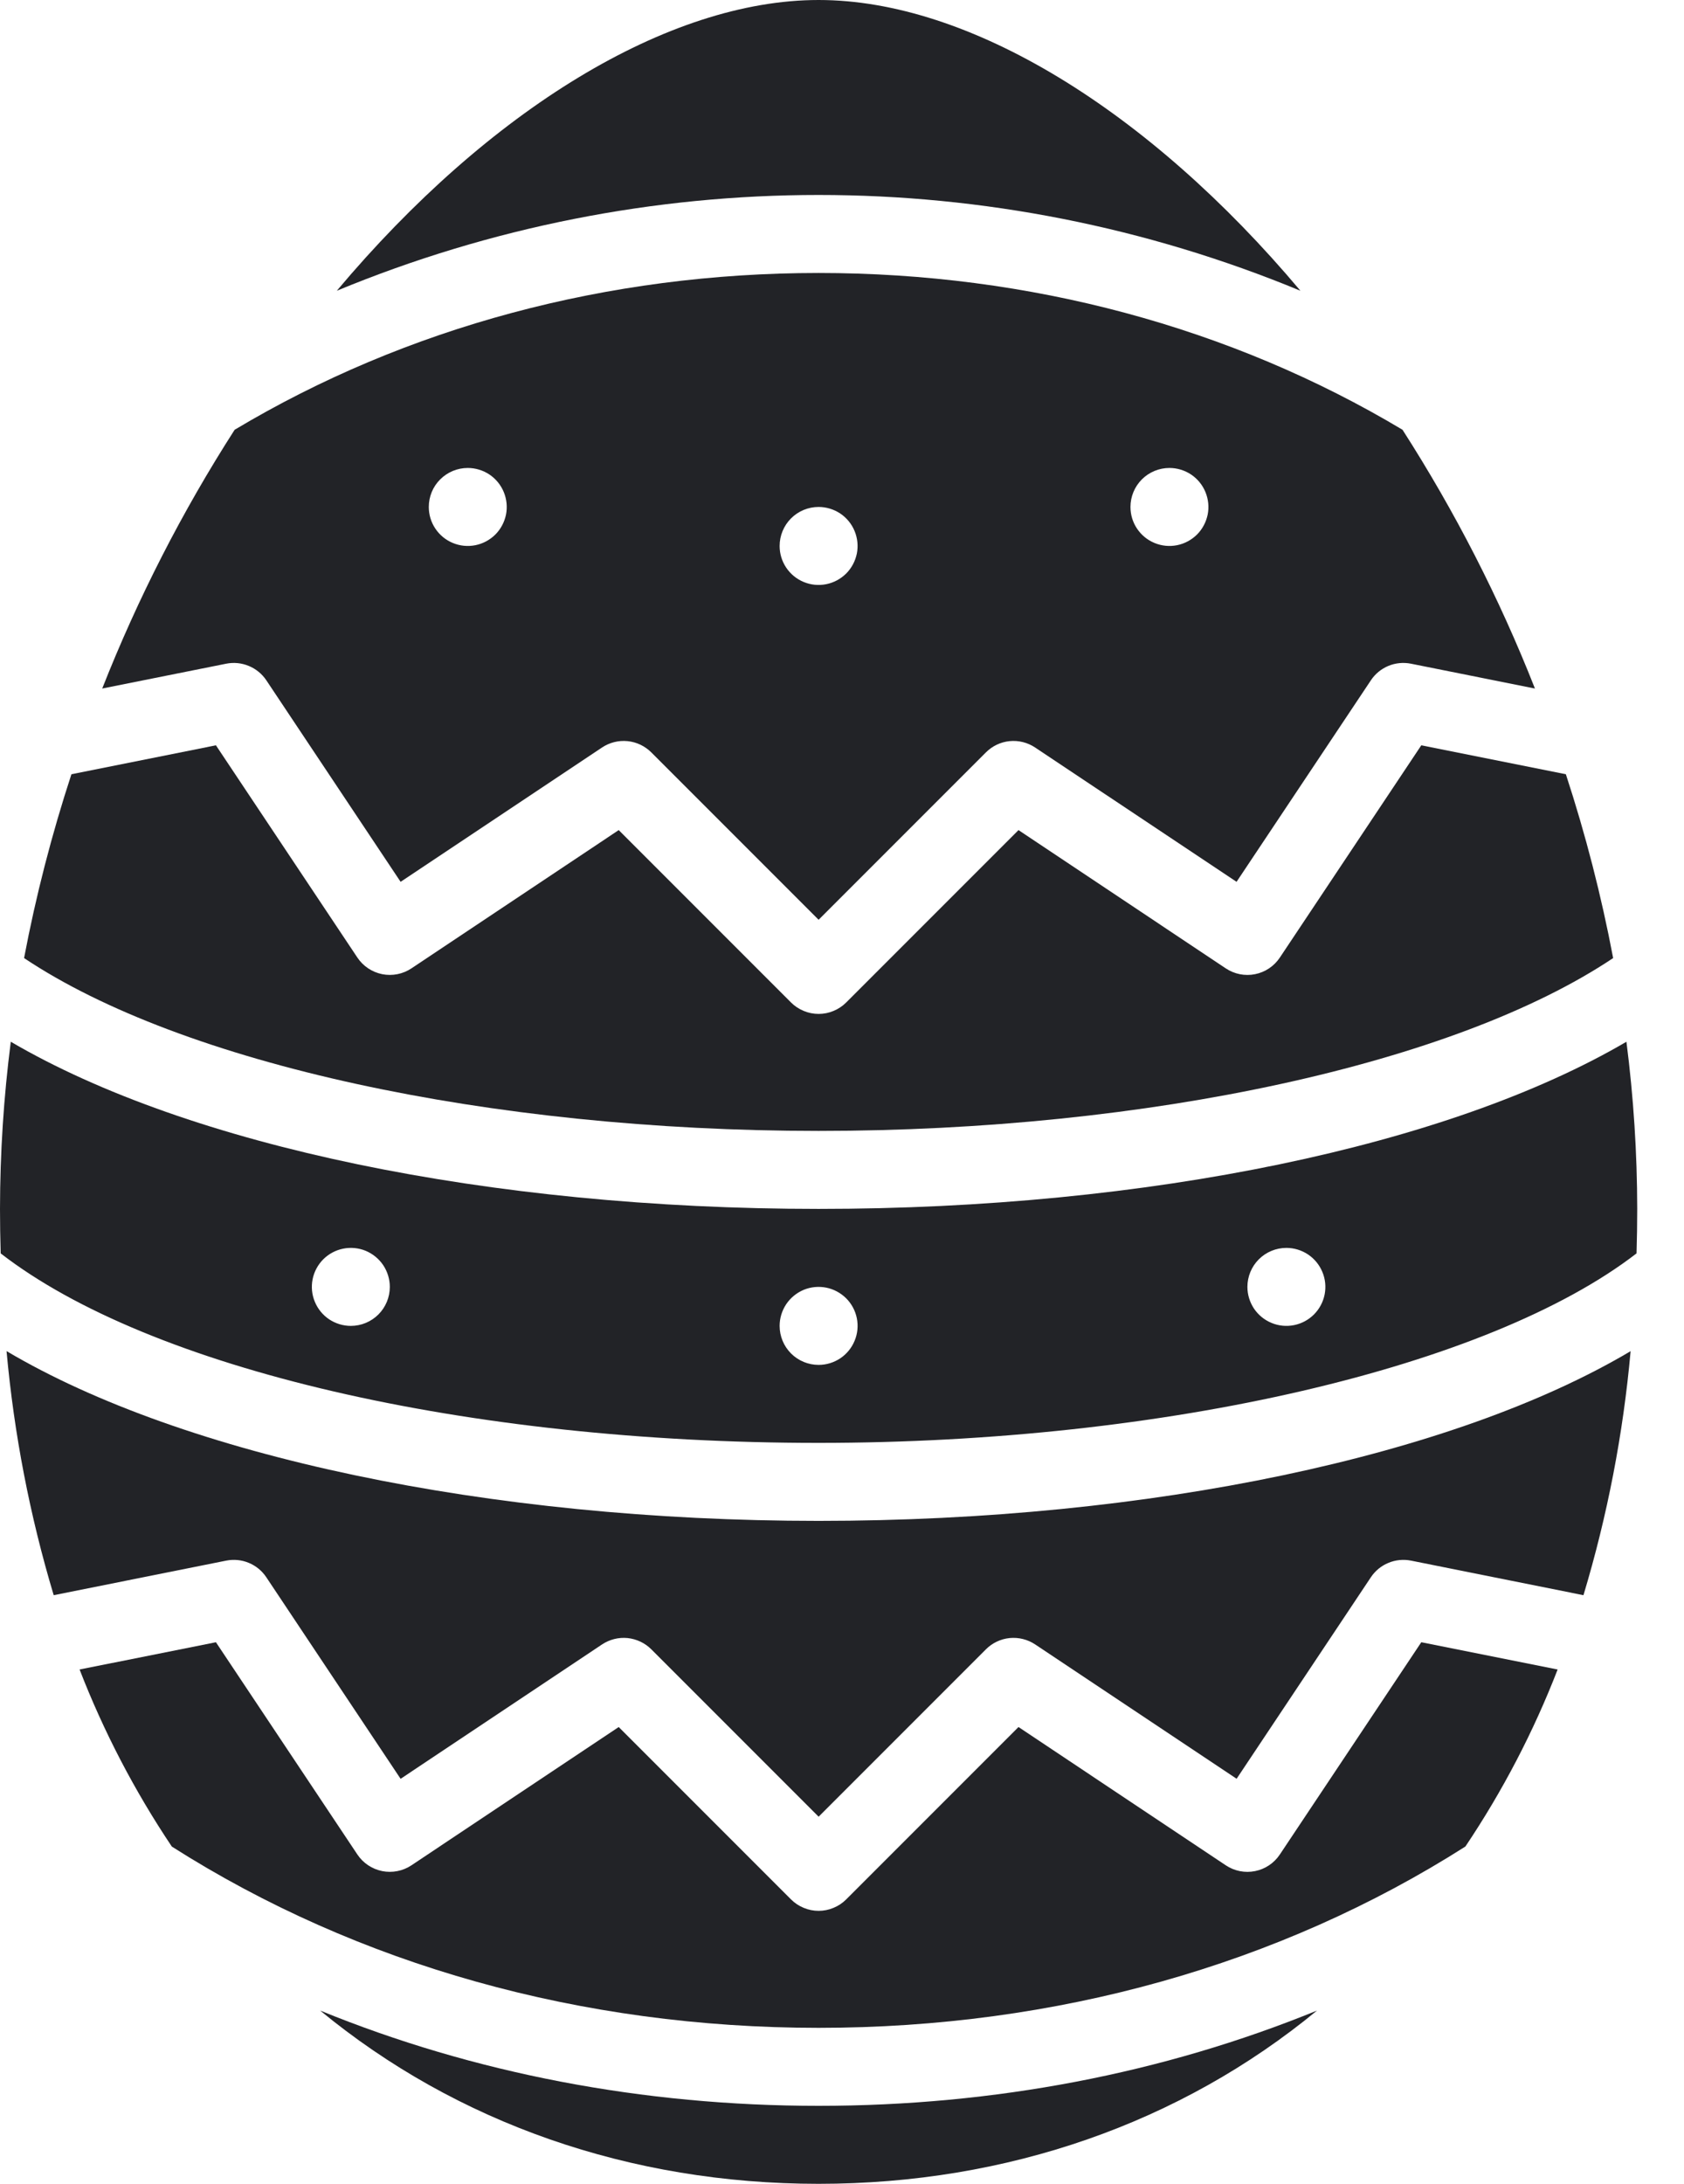
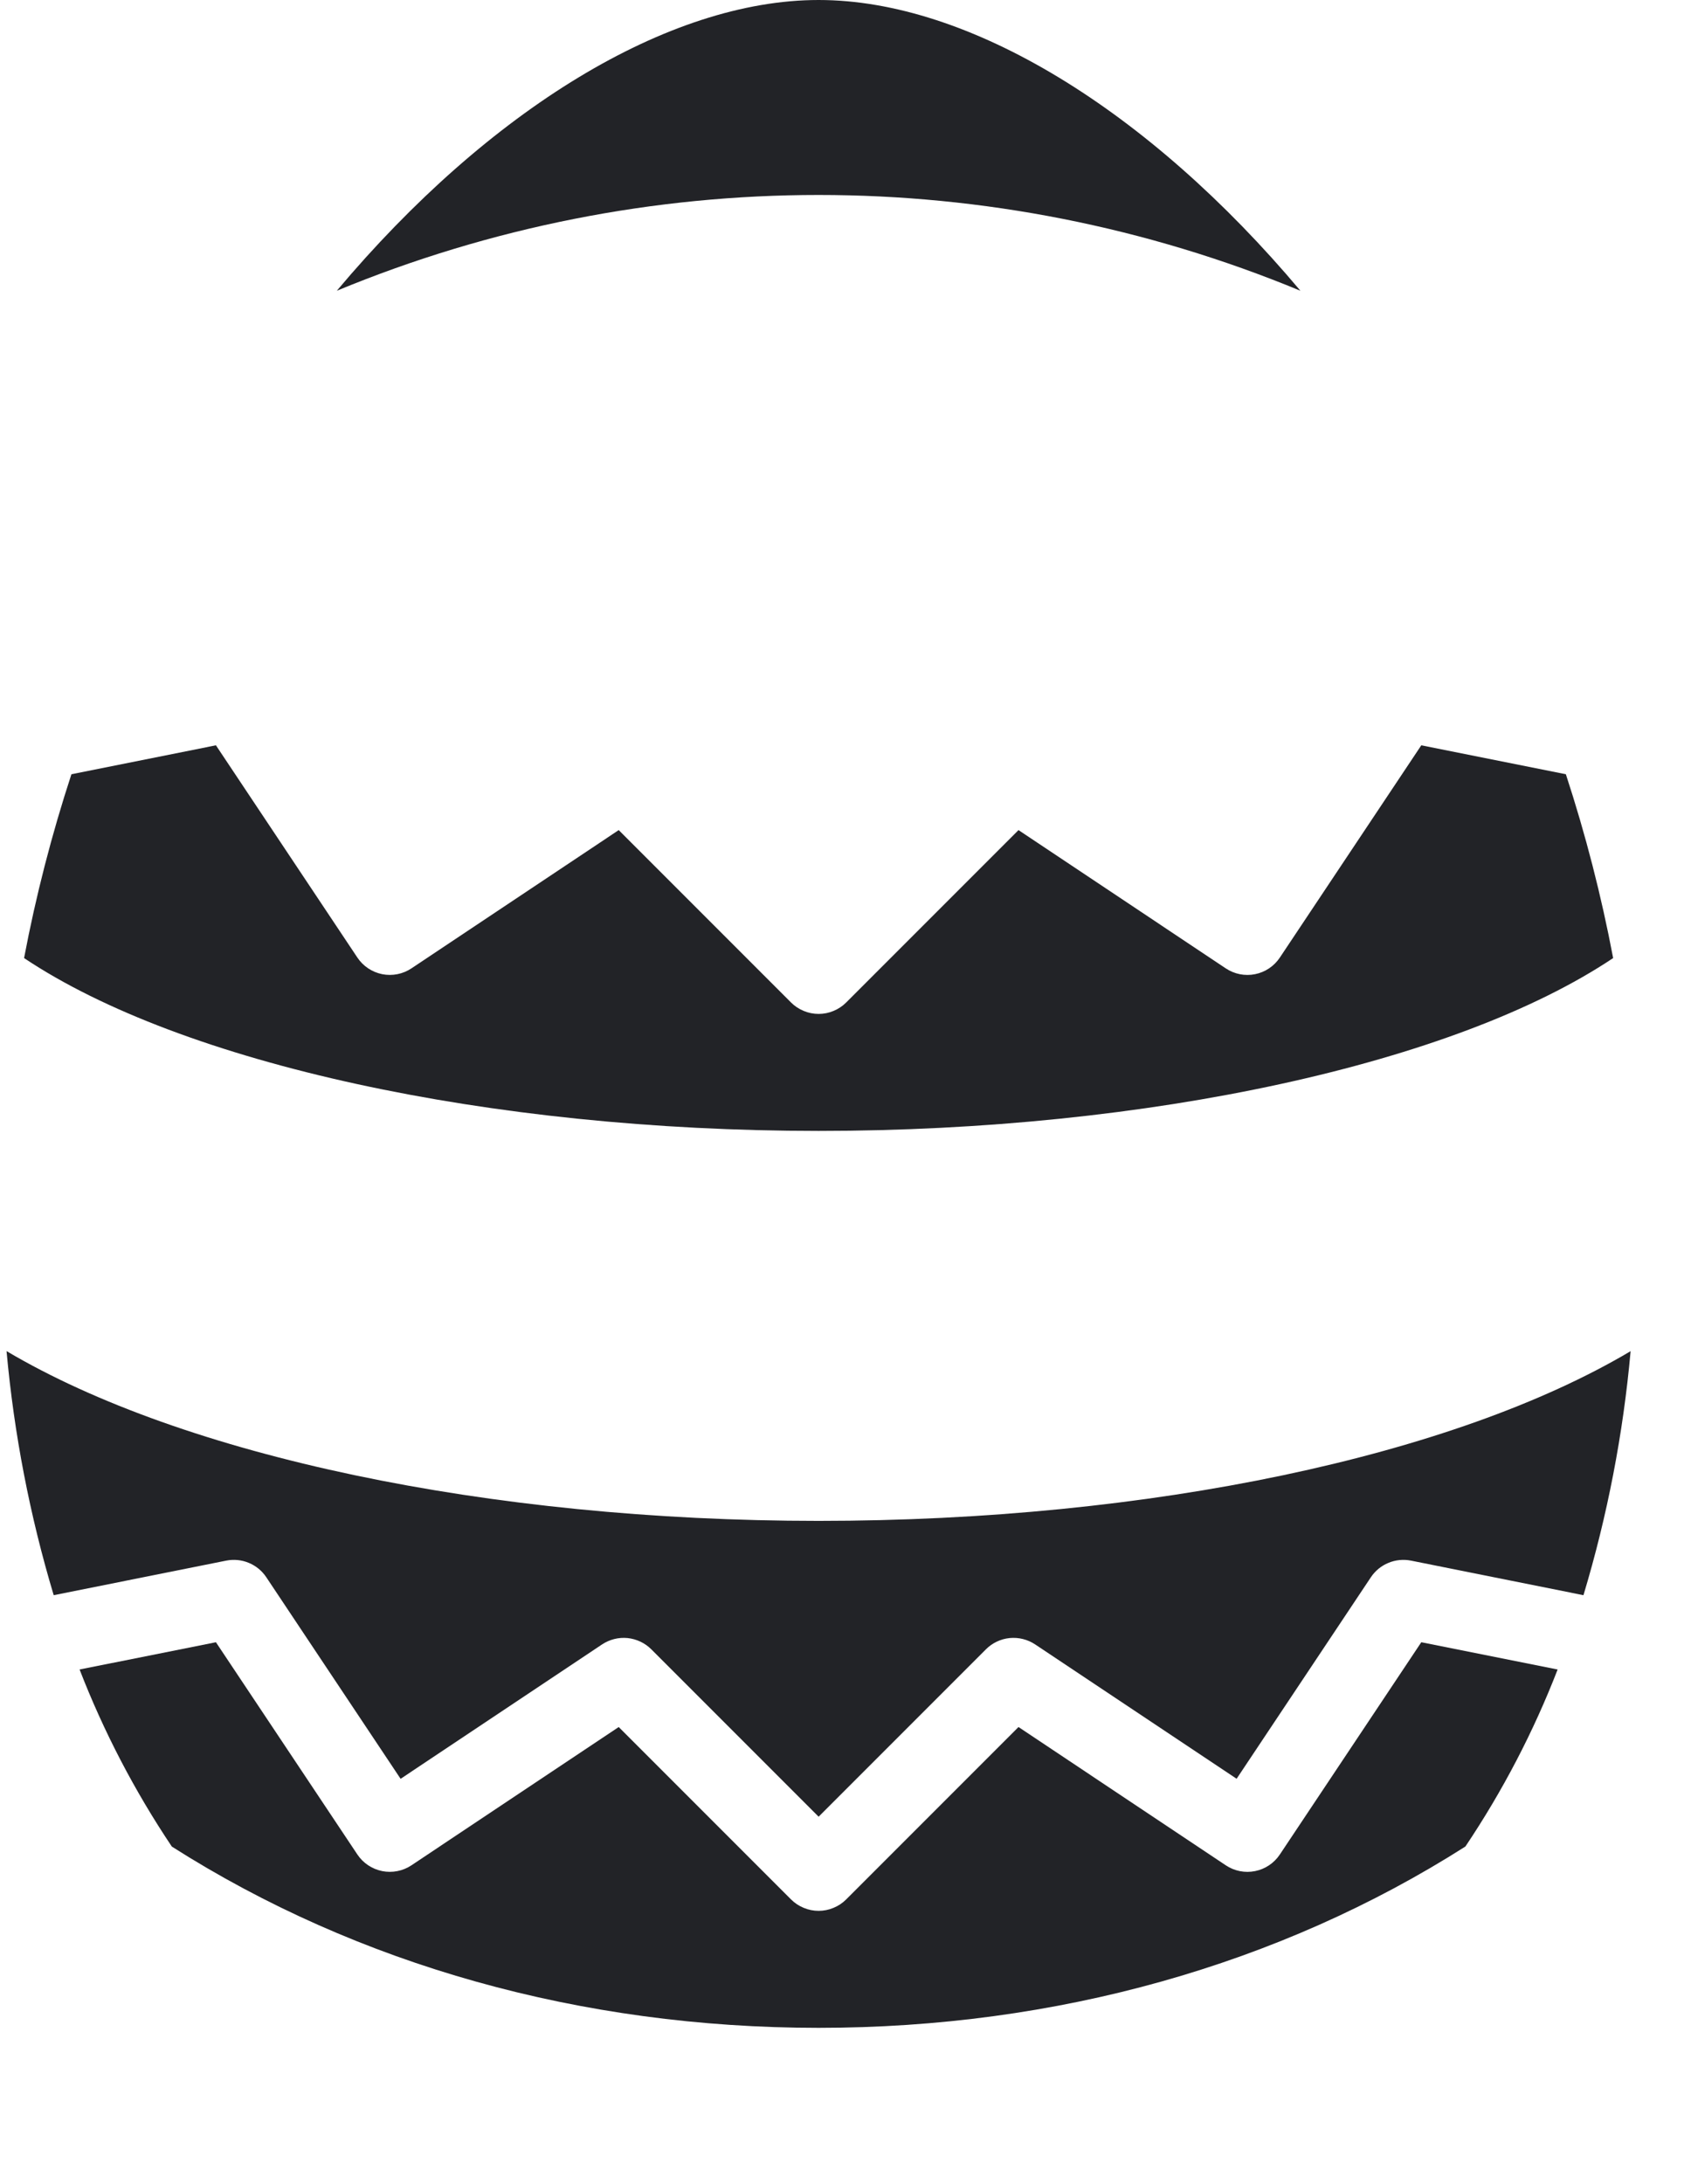
<svg xmlns="http://www.w3.org/2000/svg" width="27" height="35" viewBox="0 0 27 35" fill="none">
-   <path d="M4.27 10.903L6.423 14.133L9.653 11.98C9.773 11.9 9.917 11.864 10.061 11.878C10.205 11.892 10.339 11.956 10.442 12.058L13.125 14.741L15.808 12.058C15.91 11.956 16.044 11.892 16.188 11.878C16.332 11.864 16.476 11.9 16.596 11.98L19.826 14.133L21.98 10.903C22.048 10.8 22.146 10.72 22.261 10.672C22.375 10.625 22.501 10.613 22.622 10.637L24.61 11.035C24.04 9.587 23.328 8.198 22.487 6.888C19.738 5.244 16.505 4.375 13.125 4.375C9.745 4.375 6.511 5.244 3.762 6.888C2.921 8.198 2.21 9.587 1.639 11.035L3.627 10.637C3.748 10.613 3.874 10.625 3.989 10.673C4.103 10.72 4.201 10.8 4.27 10.903ZM18.75 7.5C18.873 7.5 18.994 7.537 19.097 7.605C19.2 7.674 19.28 7.772 19.327 7.886C19.374 8 19.387 8.126 19.363 8.247C19.338 8.368 19.279 8.48 19.192 8.567C19.104 8.654 18.993 8.714 18.872 8.738C18.75 8.762 18.625 8.75 18.51 8.702C18.396 8.655 18.299 8.575 18.23 8.472C18.161 8.369 18.125 8.249 18.125 8.125C18.125 7.959 18.191 7.8 18.308 7.683C18.425 7.566 18.584 7.5 18.75 7.5ZM13.125 8.125C13.248 8.125 13.369 8.162 13.472 8.23C13.575 8.299 13.655 8.397 13.702 8.511C13.749 8.625 13.762 8.751 13.738 8.872C13.713 8.993 13.654 9.105 13.567 9.192C13.479 9.279 13.368 9.339 13.246 9.363C13.125 9.387 13 9.375 12.885 9.327C12.771 9.28 12.674 9.2 12.605 9.097C12.536 8.994 12.5 8.874 12.5 8.75C12.5 8.584 12.566 8.425 12.683 8.308C12.8 8.191 12.959 8.125 13.125 8.125ZM7.5 7.5C7.623 7.5 7.744 7.537 7.847 7.605C7.95 7.674 8.03 7.772 8.077 7.886C8.124 8 8.137 8.126 8.113 8.247C8.088 8.368 8.029 8.48 7.942 8.567C7.854 8.654 7.743 8.714 7.622 8.738C7.5 8.762 7.375 8.75 7.26 8.702C7.146 8.655 7.049 8.575 6.98 8.472C6.911 8.369 6.875 8.249 6.875 8.125C6.875 7.959 6.94 7.8 7.058 7.683C7.175 7.566 7.334 7.5 7.5 7.5Z" fill="#222327" />
-   <path d="M26.239 20.088C26.246 19.852 26.25 19.615 26.25 19.375C26.249 18.479 26.191 17.584 26.077 16.696C23.23 18.363 18.41 19.375 13.125 19.375C7.843 19.375 3.02 18.363 0.173 16.696C0.059 17.585 0.001 18.479 0 19.375C0 19.615 0.004 19.852 0.011 20.088C2.402 21.94 7.489 23.125 13.125 23.125C18.691 23.125 23.871 21.915 26.239 20.088ZM20.625 20C20.749 20 20.869 20.037 20.972 20.105C21.075 20.174 21.155 20.272 21.202 20.386C21.25 20.5 21.262 20.626 21.238 20.747C21.214 20.868 21.154 20.98 21.067 21.067C20.98 21.154 20.868 21.214 20.747 21.238C20.626 21.262 20.5 21.25 20.386 21.202C20.272 21.155 20.174 21.075 20.105 20.972C20.037 20.869 20 20.749 20 20.625C20 20.459 20.066 20.3 20.183 20.183C20.3 20.066 20.459 20 20.625 20ZM5.625 21.25C5.501 21.25 5.381 21.213 5.278 21.145C5.175 21.076 5.095 20.978 5.048 20.864C5 20.75 4.988 20.624 5.012 20.503C5.036 20.382 5.096 20.27 5.183 20.183C5.27 20.096 5.382 20.036 5.503 20.012C5.624 19.988 5.75 20 5.864 20.047C5.978 20.095 6.076 20.175 6.145 20.278C6.213 20.381 6.25 20.501 6.25 20.625C6.25 20.791 6.184 20.95 6.067 21.067C5.95 21.184 5.791 21.25 5.625 21.25ZM12.5 21.25C12.5 21.126 12.537 21.006 12.605 20.903C12.674 20.8 12.772 20.72 12.886 20.672C13 20.625 13.126 20.613 13.247 20.637C13.368 20.661 13.479 20.721 13.567 20.808C13.654 20.895 13.714 21.007 13.738 21.128C13.762 21.249 13.75 21.375 13.702 21.489C13.655 21.603 13.575 21.701 13.472 21.77C13.369 21.838 13.249 21.875 13.125 21.875C12.959 21.875 12.8 21.809 12.683 21.692C12.566 21.575 12.5 21.416 12.5 21.25Z" fill="#222327" />
  <path d="M25.864 15.355C25.675 14.357 25.422 13.373 25.106 12.409L22.788 11.945L20.52 15.347C20.428 15.485 20.285 15.581 20.123 15.613C19.96 15.646 19.791 15.612 19.653 15.52L16.33 13.304L13.567 16.067C13.509 16.125 13.44 16.171 13.364 16.202C13.289 16.234 13.207 16.25 13.125 16.25C13.043 16.25 12.962 16.234 12.886 16.202C12.81 16.171 12.741 16.125 12.683 16.067L9.92 13.304L6.597 15.52C6.459 15.612 6.29 15.645 6.128 15.613C5.965 15.58 5.822 15.485 5.73 15.347L3.462 11.945L1.145 12.409C0.829 13.374 0.575 14.358 0.386 15.355C2.914 17.045 7.841 18.125 13.125 18.125C18.412 18.125 23.336 17.046 25.864 15.355Z" fill="#222327" />
  <path d="M20.85 4.66C18.409 1.757 15.533 0 13.125 0C10.717 0 7.841 1.757 5.4 4.66C10.347 2.613 15.903 2.613 20.85 4.66Z" fill="#222327" />
  <path d="M23.495 29.594C24.091 28.706 24.587 27.755 24.974 26.757L22.788 26.32L20.52 29.722C20.428 29.86 20.285 29.956 20.123 29.988C19.96 30.021 19.791 29.987 19.653 29.895L16.33 27.679L13.567 30.442C13.509 30.5 13.44 30.546 13.364 30.577C13.288 30.609 13.207 30.625 13.125 30.625C13.043 30.625 12.962 30.609 12.886 30.577C12.81 30.546 12.741 30.5 12.683 30.442L9.92 27.679L6.597 29.895C6.459 29.987 6.29 30.02 6.128 29.988C5.965 29.955 5.822 29.86 5.73 29.722L3.462 26.32L1.276 26.757C1.663 27.755 2.159 28.706 2.755 29.595C5.742 31.495 9.325 32.5 13.125 32.5C16.925 32.5 20.508 31.495 23.495 29.594Z" fill="#222327" />
-   <path d="M5.133 32.223C7.32 34.024 10.099 35 13.124 35C16.151 35 18.929 34.024 21.116 32.223C18.653 33.228 15.943 33.75 13.124 33.75C10.306 33.75 7.596 33.228 5.133 32.223Z" fill="#222327" />
  <path d="M4.27 25.279L6.423 28.509L9.653 26.355C9.774 26.275 9.918 26.239 10.062 26.253C10.205 26.268 10.34 26.331 10.442 26.433L13.125 29.116L15.808 26.433C15.91 26.331 16.045 26.267 16.188 26.253C16.332 26.239 16.477 26.275 16.597 26.355L19.827 28.508L21.98 25.278C22.049 25.175 22.146 25.095 22.261 25.048C22.375 25 22.501 24.988 22.623 25.012L25.388 25.566C25.772 24.291 26.025 22.981 26.144 21.655C23.316 23.334 18.442 24.375 13.125 24.375C7.823 24.375 2.935 23.331 0.105 21.654C0.225 22.98 0.478 24.291 0.861 25.566L3.627 25.012C3.749 24.988 3.875 25 3.989 25.048C4.103 25.095 4.201 25.175 4.27 25.279Z" fill="#222327" />
</svg>